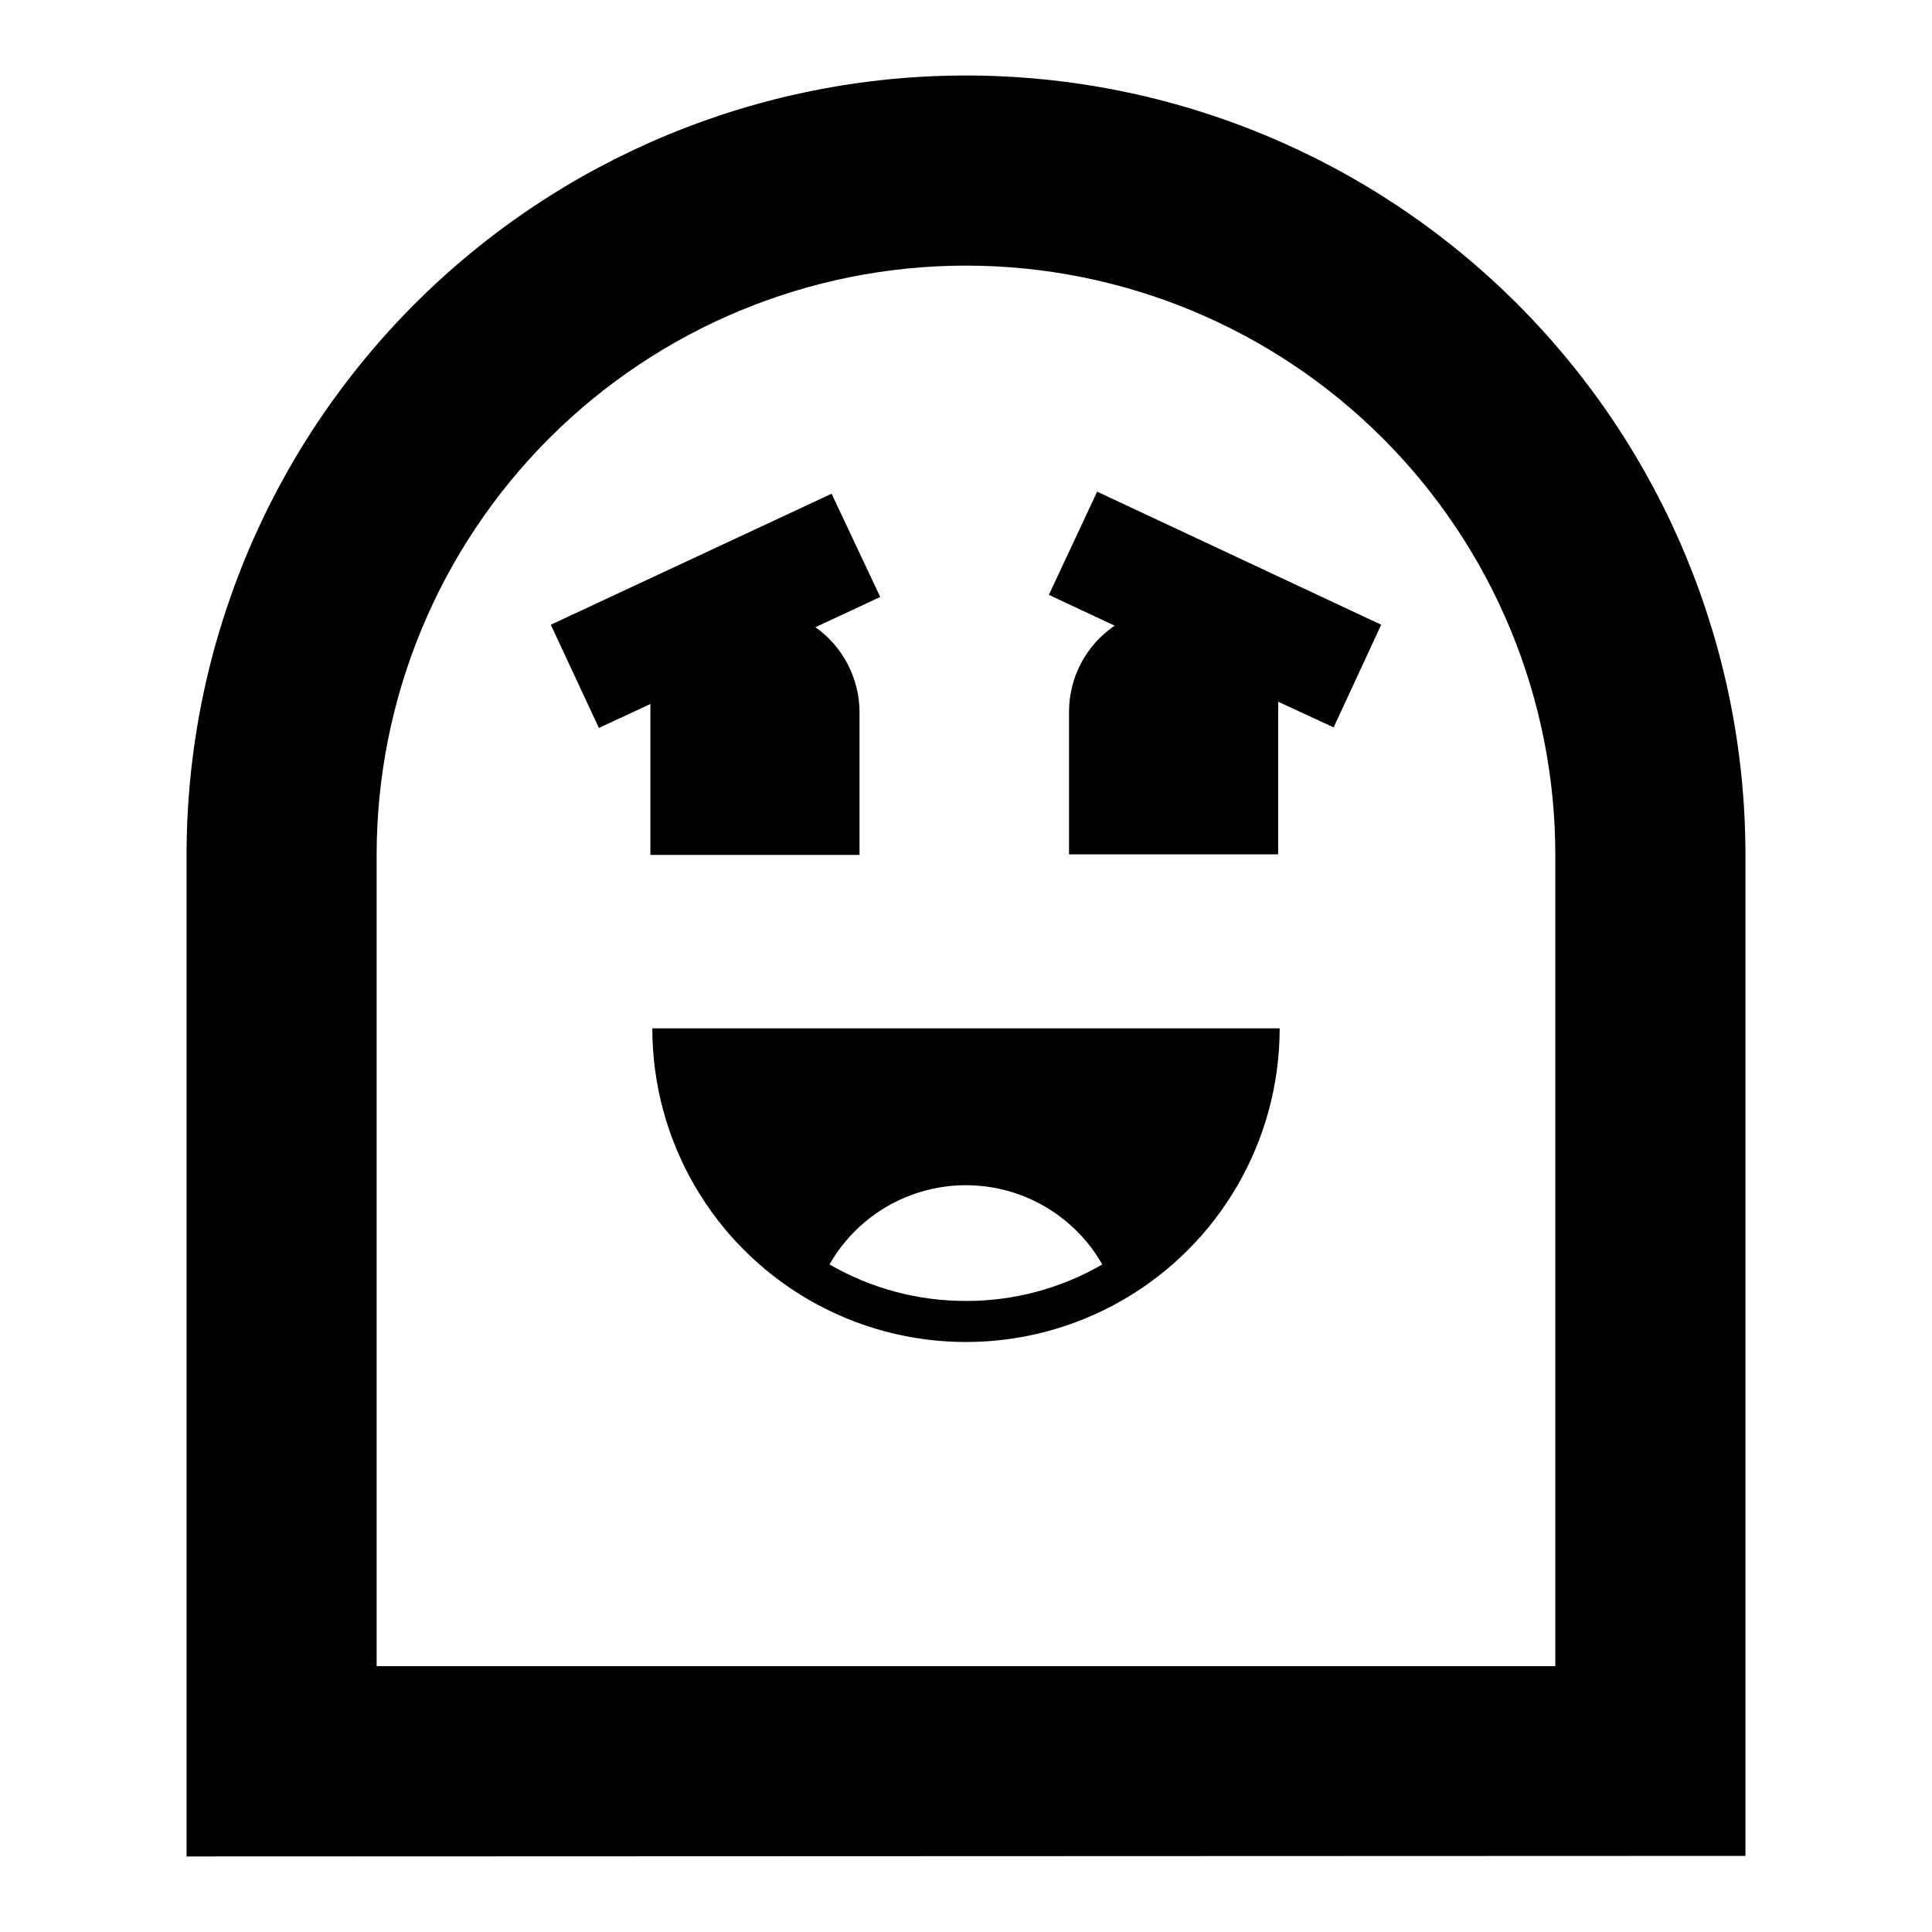
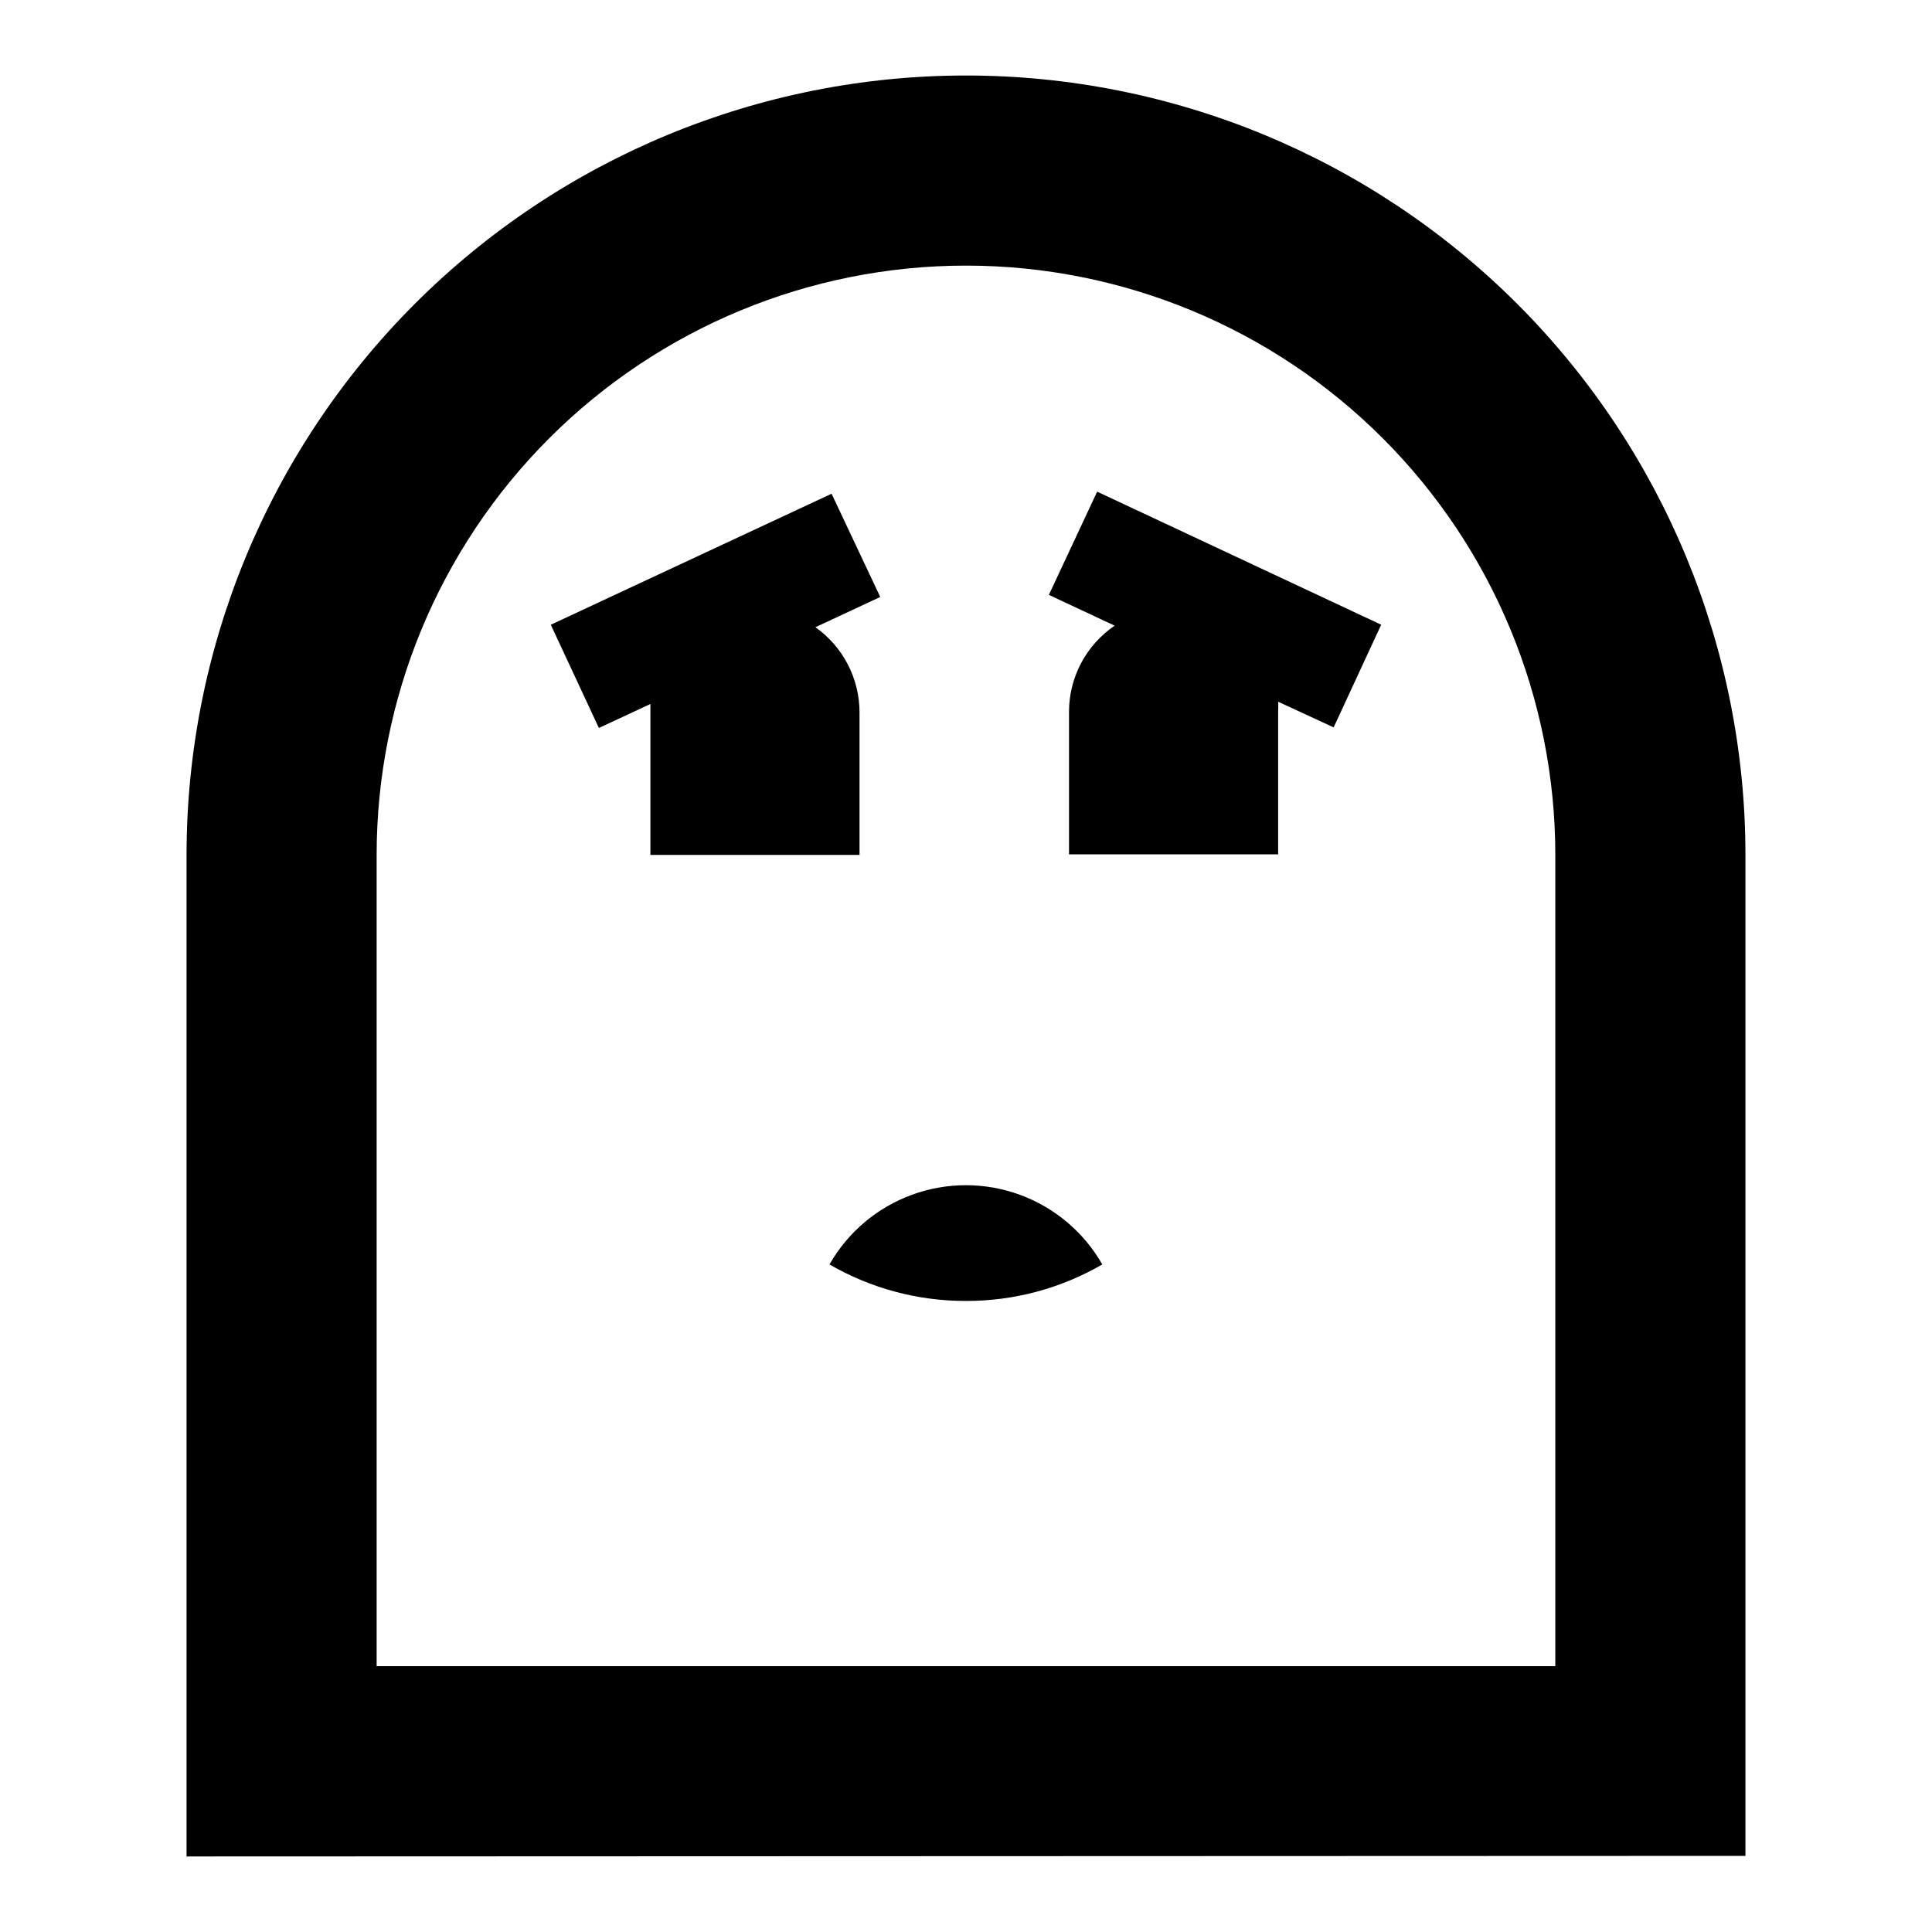
<svg xmlns="http://www.w3.org/2000/svg" fill="#000000" width="800px" height="800px" version="1.1" viewBox="144 144 512 512">
-   <path d="m193.44 635.98v-265.41c0-54.781 21.762-107.32 60.5-146.06s91.277-60.5 146.06-60.5c54.781 0 107.32 21.762 146.06 60.5 38.738 38.738 60.5 91.277 60.5 146.06v265.26zm206.56-421.59c-41.422 0-81.148 16.457-110.44 45.746s-45.746 69.012-45.746 110.43v214.98h312.36v-214.98c0-41.422-16.453-81.145-45.746-110.43-29.289-29.289-69.012-45.746-110.43-45.746zm-35.621 60.457-74.414 34.715 12.746 27.355 13.652-6.348v2.215 37.785h55.418v-37.785h0.004c-0.012-8.973-4.367-17.383-11.688-22.57l17.18-8.012zm145.65 34.711-75.27-35.266-12.797 27.355 17.434 8.16-0.004 0.004c-7.559 5.137-12.086 13.684-12.09 22.824v37.785h55.418v-37.785c0.055-0.891 0.055-1.781 0-2.672l14.711 6.801zm-193.16 106.96c0 29.699 15.844 57.141 41.562 71.992 25.719 14.848 57.41 14.848 83.129 0 25.719-14.852 41.566-42.293 41.566-71.992zm83.129 72.246c-12.703 0.027-25.184-3.309-36.176-9.672 4.871-8.543 12.613-15.086 21.848-18.465 9.234-3.379 19.367-3.379 28.602 0 9.238 3.379 16.977 9.922 21.848 18.465-10.973 6.359-23.438 9.699-36.121 9.672z" />
+   <path d="m193.44 635.98v-265.41c0-54.781 21.762-107.32 60.5-146.06s91.277-60.5 146.06-60.5c54.781 0 107.32 21.762 146.06 60.5 38.738 38.738 60.5 91.277 60.5 146.06v265.26zm206.56-421.59c-41.422 0-81.148 16.457-110.44 45.746s-45.746 69.012-45.746 110.43v214.98h312.36v-214.98c0-41.422-16.453-81.145-45.746-110.43-29.289-29.289-69.012-45.746-110.43-45.746zm-35.621 60.457-74.414 34.715 12.746 27.355 13.652-6.348v2.215 37.785h55.418v-37.785h0.004c-0.012-8.973-4.367-17.383-11.688-22.57l17.18-8.012zm145.65 34.711-75.27-35.266-12.797 27.355 17.434 8.16-0.004 0.004c-7.559 5.137-12.086 13.684-12.09 22.824v37.785h55.418v-37.785c0.055-0.891 0.055-1.781 0-2.672l14.711 6.801zm-193.16 106.96zm83.129 72.246c-12.703 0.027-25.184-3.309-36.176-9.672 4.871-8.543 12.613-15.086 21.848-18.465 9.234-3.379 19.367-3.379 28.602 0 9.238 3.379 16.977 9.922 21.848 18.465-10.973 6.359-23.438 9.699-36.121 9.672z" />
</svg>